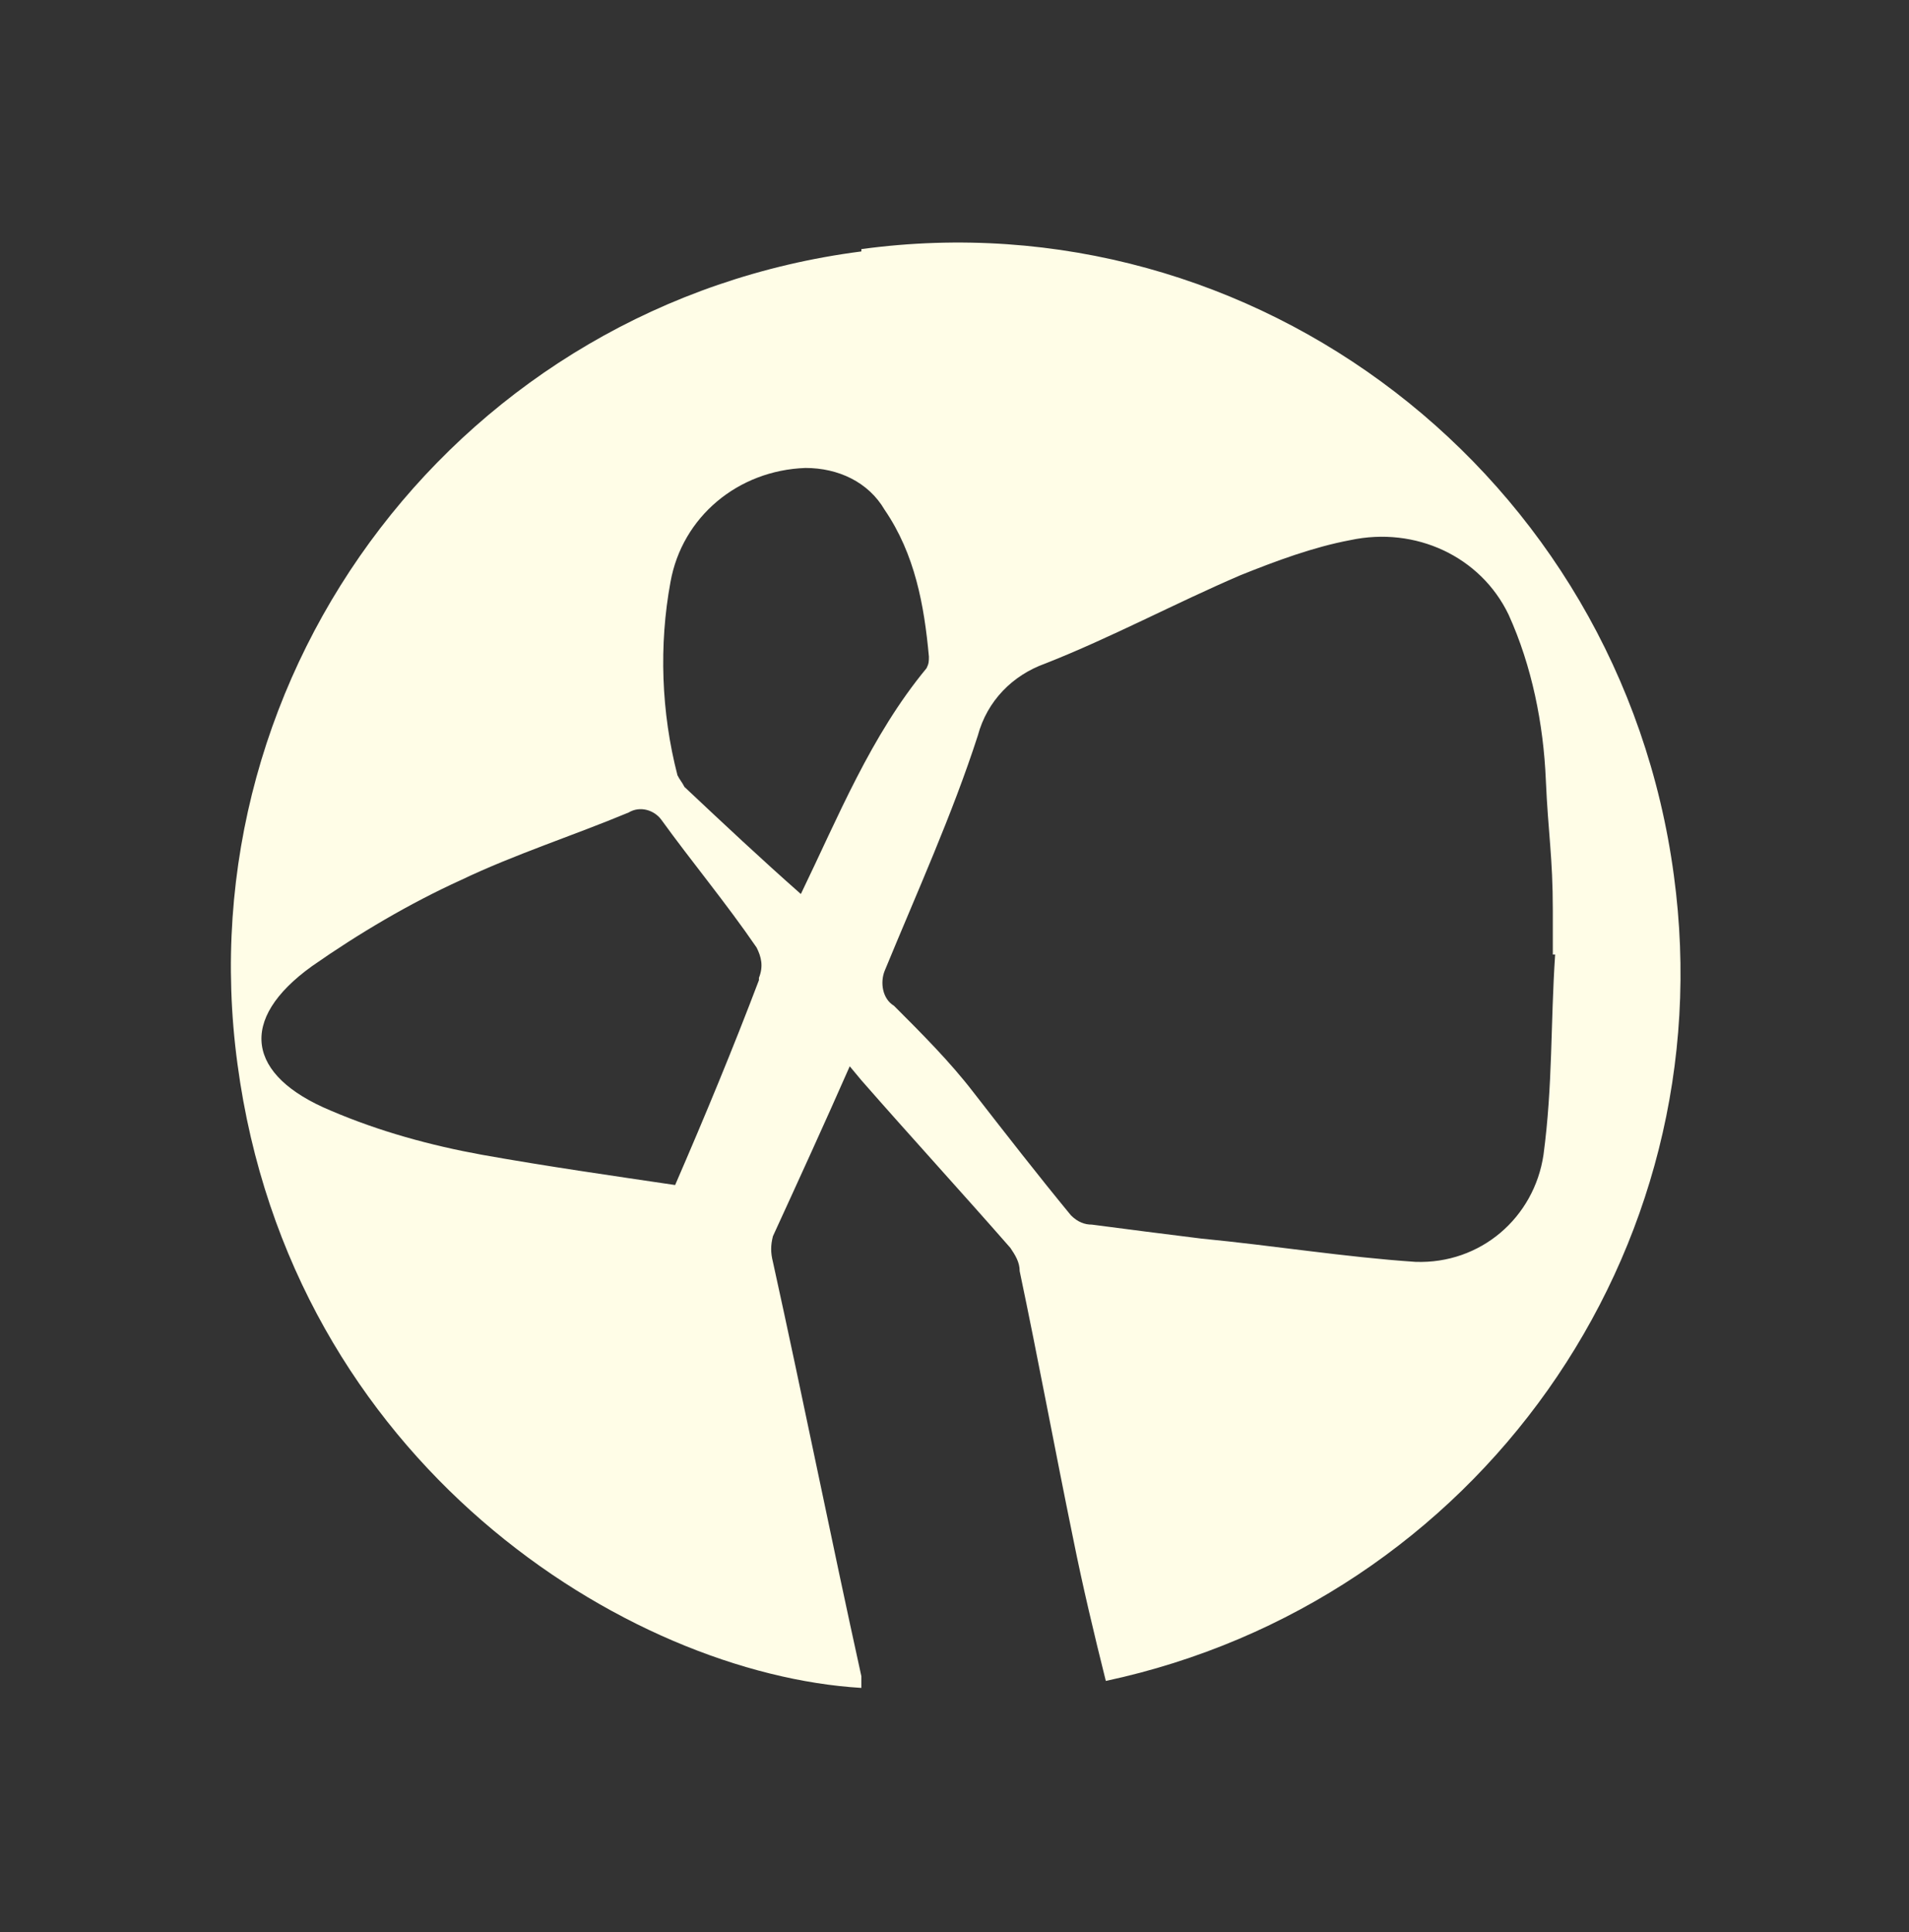
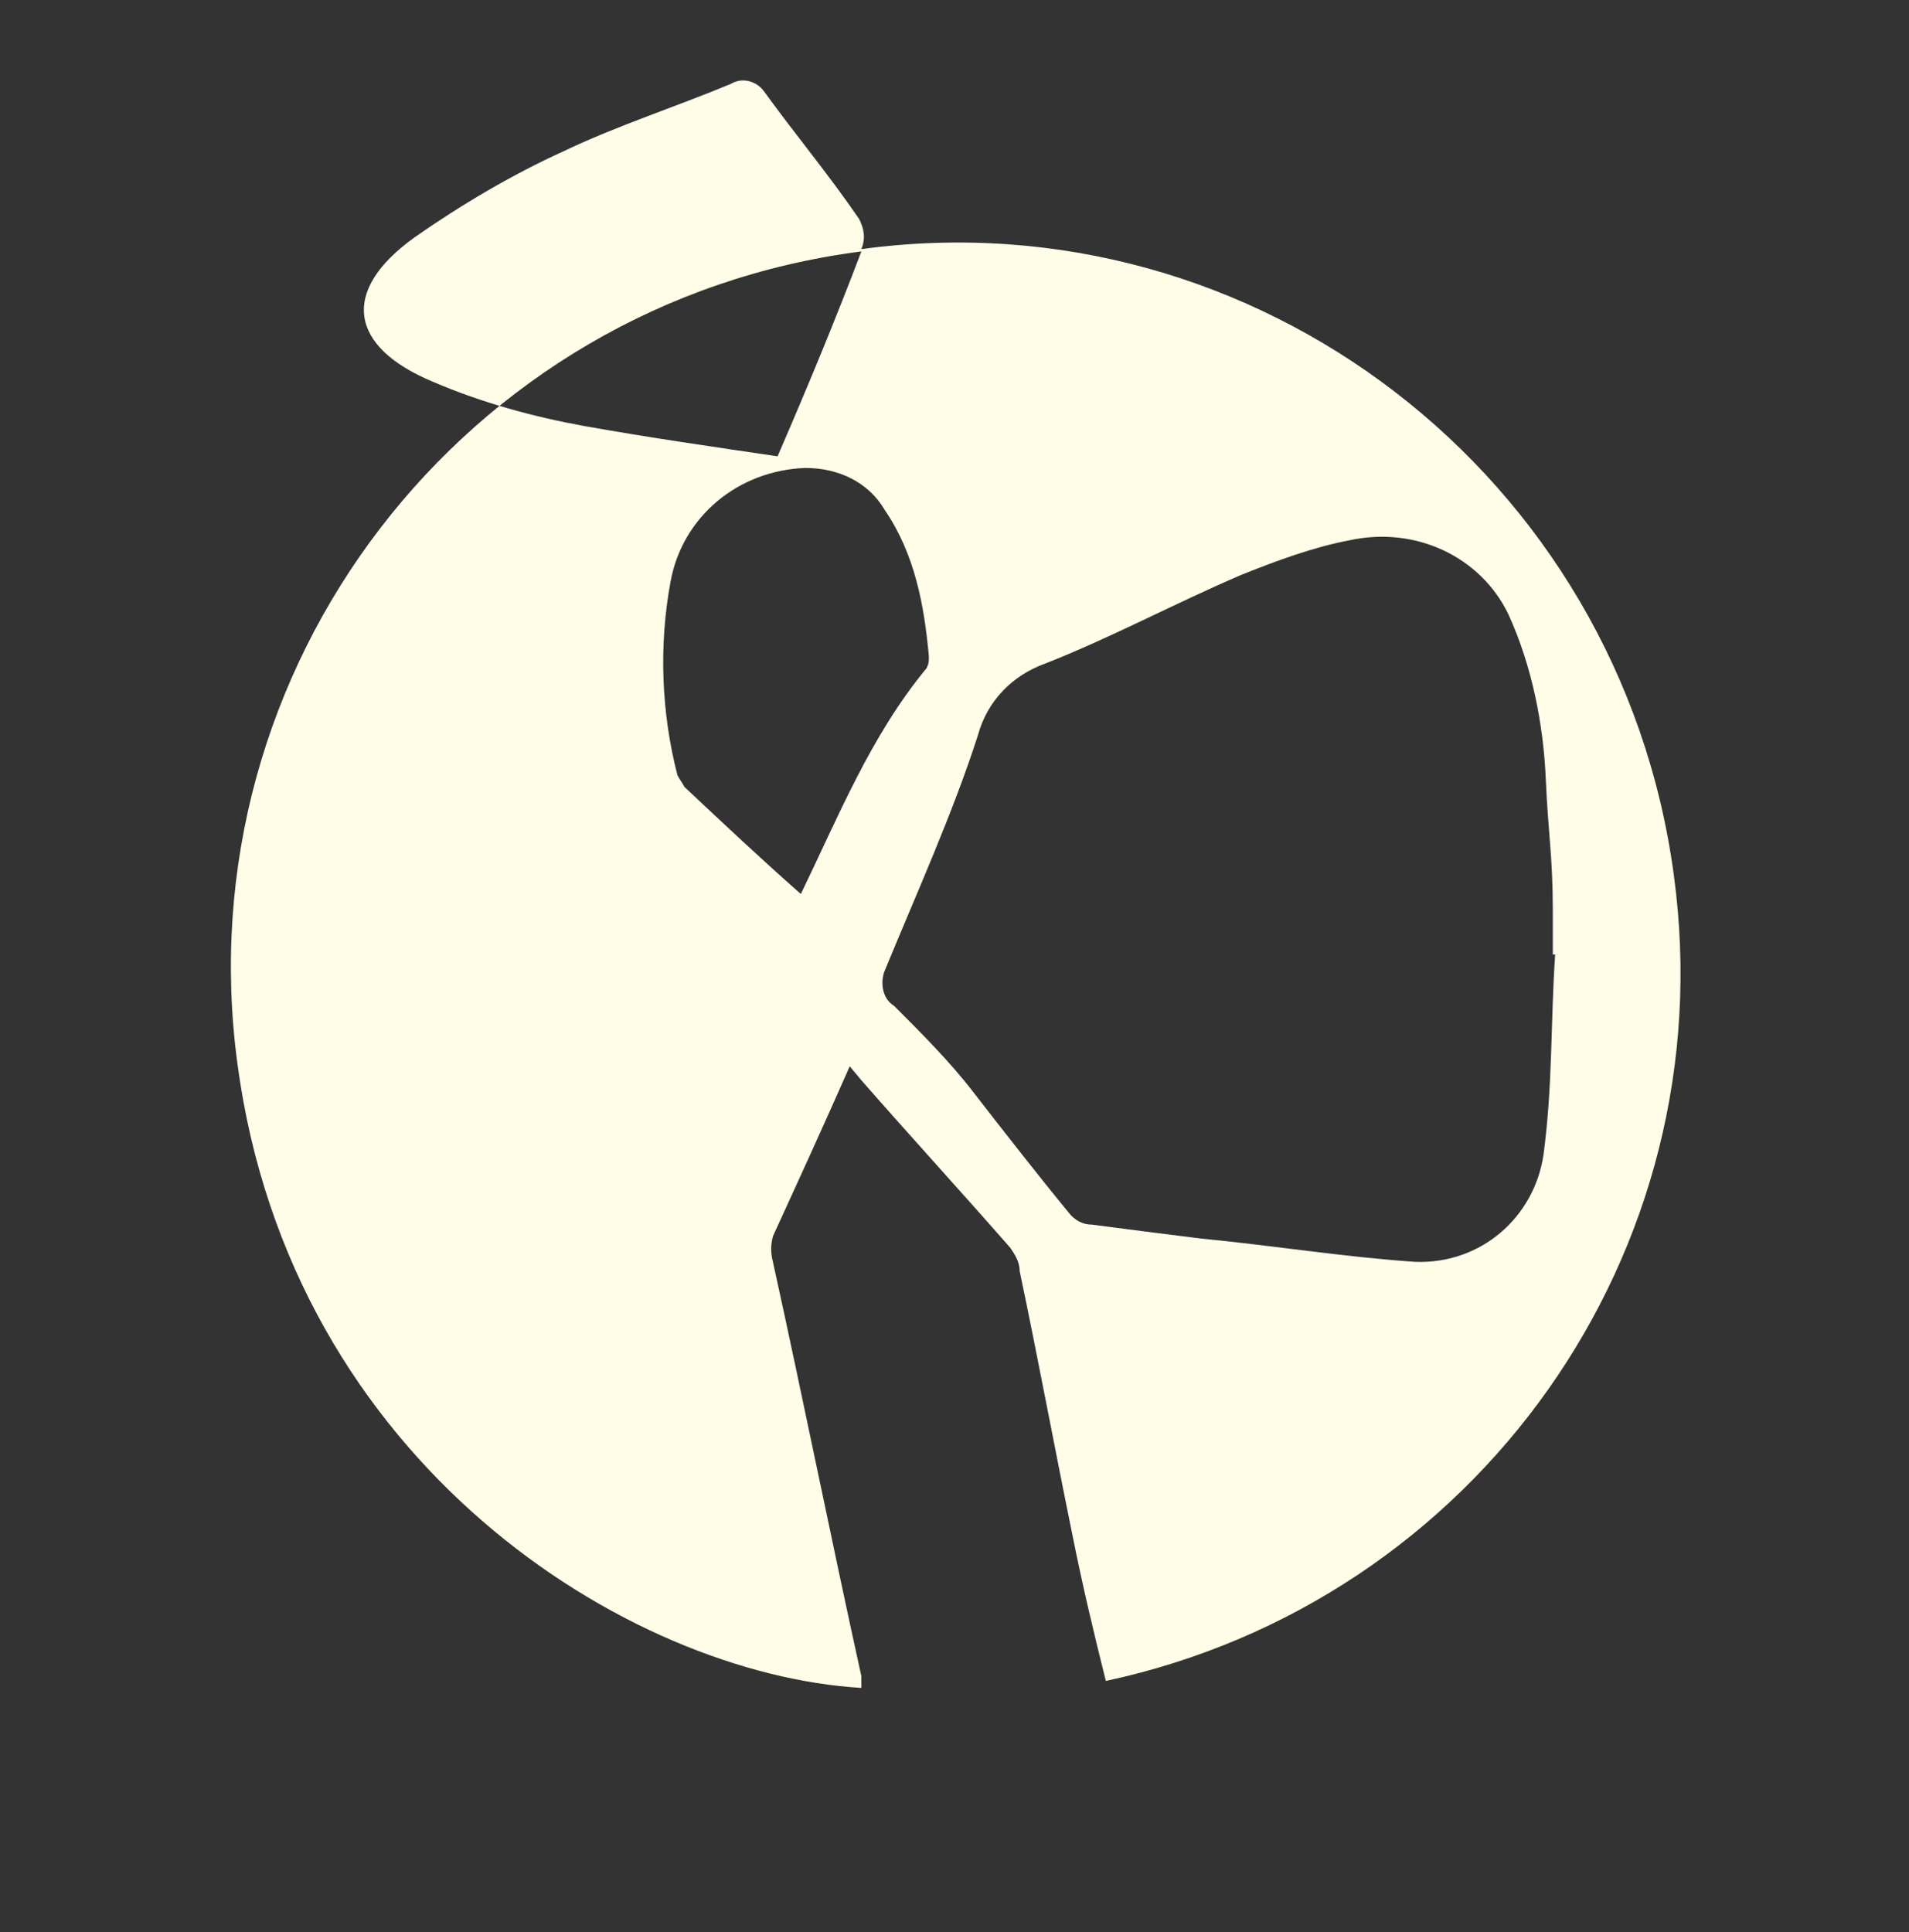
<svg xmlns="http://www.w3.org/2000/svg" id="Capa_1" data-name="Capa 1" viewBox="0 0 82 83">
  <rect x="0" y="0" width="82" height="83" fill="#333333" stroke="none" />
  <defs>
    <style> .cls-1 { fill: #fffde7; stroke-width: 0px; } </style>
  </defs>
-   <path class="cls-1" d="M37,10.8C19.9,13,7.9,28.7,10.2,45.7c2.3,17.2,16.8,26.2,26.8,26.8,0-.2,0-.3,0-.5-1.3-5.9-2.5-11.9-3.8-17.8-.1-.4-.1-.7,0-1.1,1.1-2.4,2.2-4.8,3.3-7.3l.5.6c2.1,2.4,4.3,4.8,6.4,7.2.2.3.4.6.4,1,.8,3.8,1.5,7.6,2.3,11.5.4,2,.9,4.1,1.4,6.1,15.9-3.4,26.6-18.4,24.4-34.6-2.3-17.2-18-29.2-34.9-26.9ZM32.6,42.1c-1.1,2.9-2.3,5.8-3.6,8.8-2.7-.4-5.5-.8-8.3-1.3-2.2-.4-4.4-1-6.5-1.9-3.6-1.5-4-3.9-.8-6.2,2-1.4,4.2-2.7,6.4-3.7,2.3-1.1,4.8-1.9,7.2-2.9.5-.3,1.1-.1,1.4.3,0,0,0,0,0,0,1.3,1.8,2.8,3.6,4.1,5.5.2.4.3.8.1,1.3ZM34.4,38.2c0,.2,0,.2,0,.2-1.7-1.5-3.3-3-5-4.6-.1-.2-.2-.3-.3-.5-.7-2.7-.8-5.6-.3-8.3.5-2.8,2.9-4.8,5.8-4.9,1.4,0,2.7.6,3.4,1.8,1.3,1.9,1.7,4.1,1.9,6.3,0,.2,0,.3-.1.5-2.4,2.9-3.8,6.4-5.4,9.7ZM66.8,41c-.2,3-.1,5.6-.5,8.6-.4,2.7-2.7,4.7-5.5,4.6-3-.2-6.1-.7-9.2-1-1.6-.2-3.2-.4-4.7-.6-.3,0-.6-.1-.9-.4-1.4-1.7-2.8-3.5-4.2-5.3-1-1.3-2.2-2.5-3.4-3.7-.5-.3-.6-1-.4-1.5,1.4-3.4,2.9-6.7,4-10.1.4-1.5,1.5-2.6,2.9-3.1,2.8-1.1,5.6-2.6,8.4-3.8,1.5-.6,3.1-1.2,4.7-1.5,2.8-.6,5.6.7,6.8,3.2,1,2.2,1.5,4.7,1.6,7.1.1,2.3.3,3.3.3,5.6s0,.9,0,1.1v.8Z" />
+   <path class="cls-1" d="M37,10.8C19.9,13,7.9,28.7,10.2,45.7c2.3,17.2,16.8,26.2,26.8,26.8,0-.2,0-.3,0-.5-1.3-5.9-2.5-11.9-3.8-17.8-.1-.4-.1-.7,0-1.1,1.1-2.4,2.2-4.8,3.3-7.3l.5.6c2.1,2.4,4.3,4.8,6.4,7.2.2.3.4.6.4,1,.8,3.8,1.5,7.6,2.3,11.5.4,2,.9,4.1,1.4,6.1,15.9-3.4,26.6-18.4,24.4-34.6-2.3-17.2-18-29.2-34.9-26.9Zc-1.1,2.9-2.3,5.8-3.6,8.8-2.7-.4-5.5-.8-8.3-1.3-2.2-.4-4.4-1-6.5-1.9-3.6-1.5-4-3.9-.8-6.2,2-1.4,4.2-2.7,6.4-3.7,2.3-1.1,4.8-1.9,7.2-2.9.5-.3,1.1-.1,1.4.3,0,0,0,0,0,0,1.3,1.8,2.8,3.6,4.1,5.5.2.4.3.8.1,1.3ZM34.4,38.2c0,.2,0,.2,0,.2-1.7-1.5-3.3-3-5-4.6-.1-.2-.2-.3-.3-.5-.7-2.7-.8-5.6-.3-8.3.5-2.8,2.9-4.8,5.8-4.9,1.4,0,2.7.6,3.4,1.8,1.3,1.9,1.7,4.1,1.9,6.3,0,.2,0,.3-.1.5-2.4,2.9-3.8,6.4-5.4,9.7ZM66.8,41c-.2,3-.1,5.6-.5,8.6-.4,2.7-2.7,4.7-5.5,4.6-3-.2-6.1-.7-9.2-1-1.6-.2-3.2-.4-4.7-.6-.3,0-.6-.1-.9-.4-1.4-1.7-2.8-3.5-4.2-5.3-1-1.3-2.2-2.5-3.4-3.7-.5-.3-.6-1-.4-1.5,1.4-3.4,2.9-6.7,4-10.1.4-1.5,1.5-2.6,2.9-3.1,2.8-1.1,5.6-2.6,8.4-3.8,1.5-.6,3.1-1.2,4.7-1.5,2.8-.6,5.6.7,6.8,3.2,1,2.2,1.5,4.7,1.6,7.1.1,2.3.3,3.3.3,5.6s0,.9,0,1.1v.8Z" />
</svg>